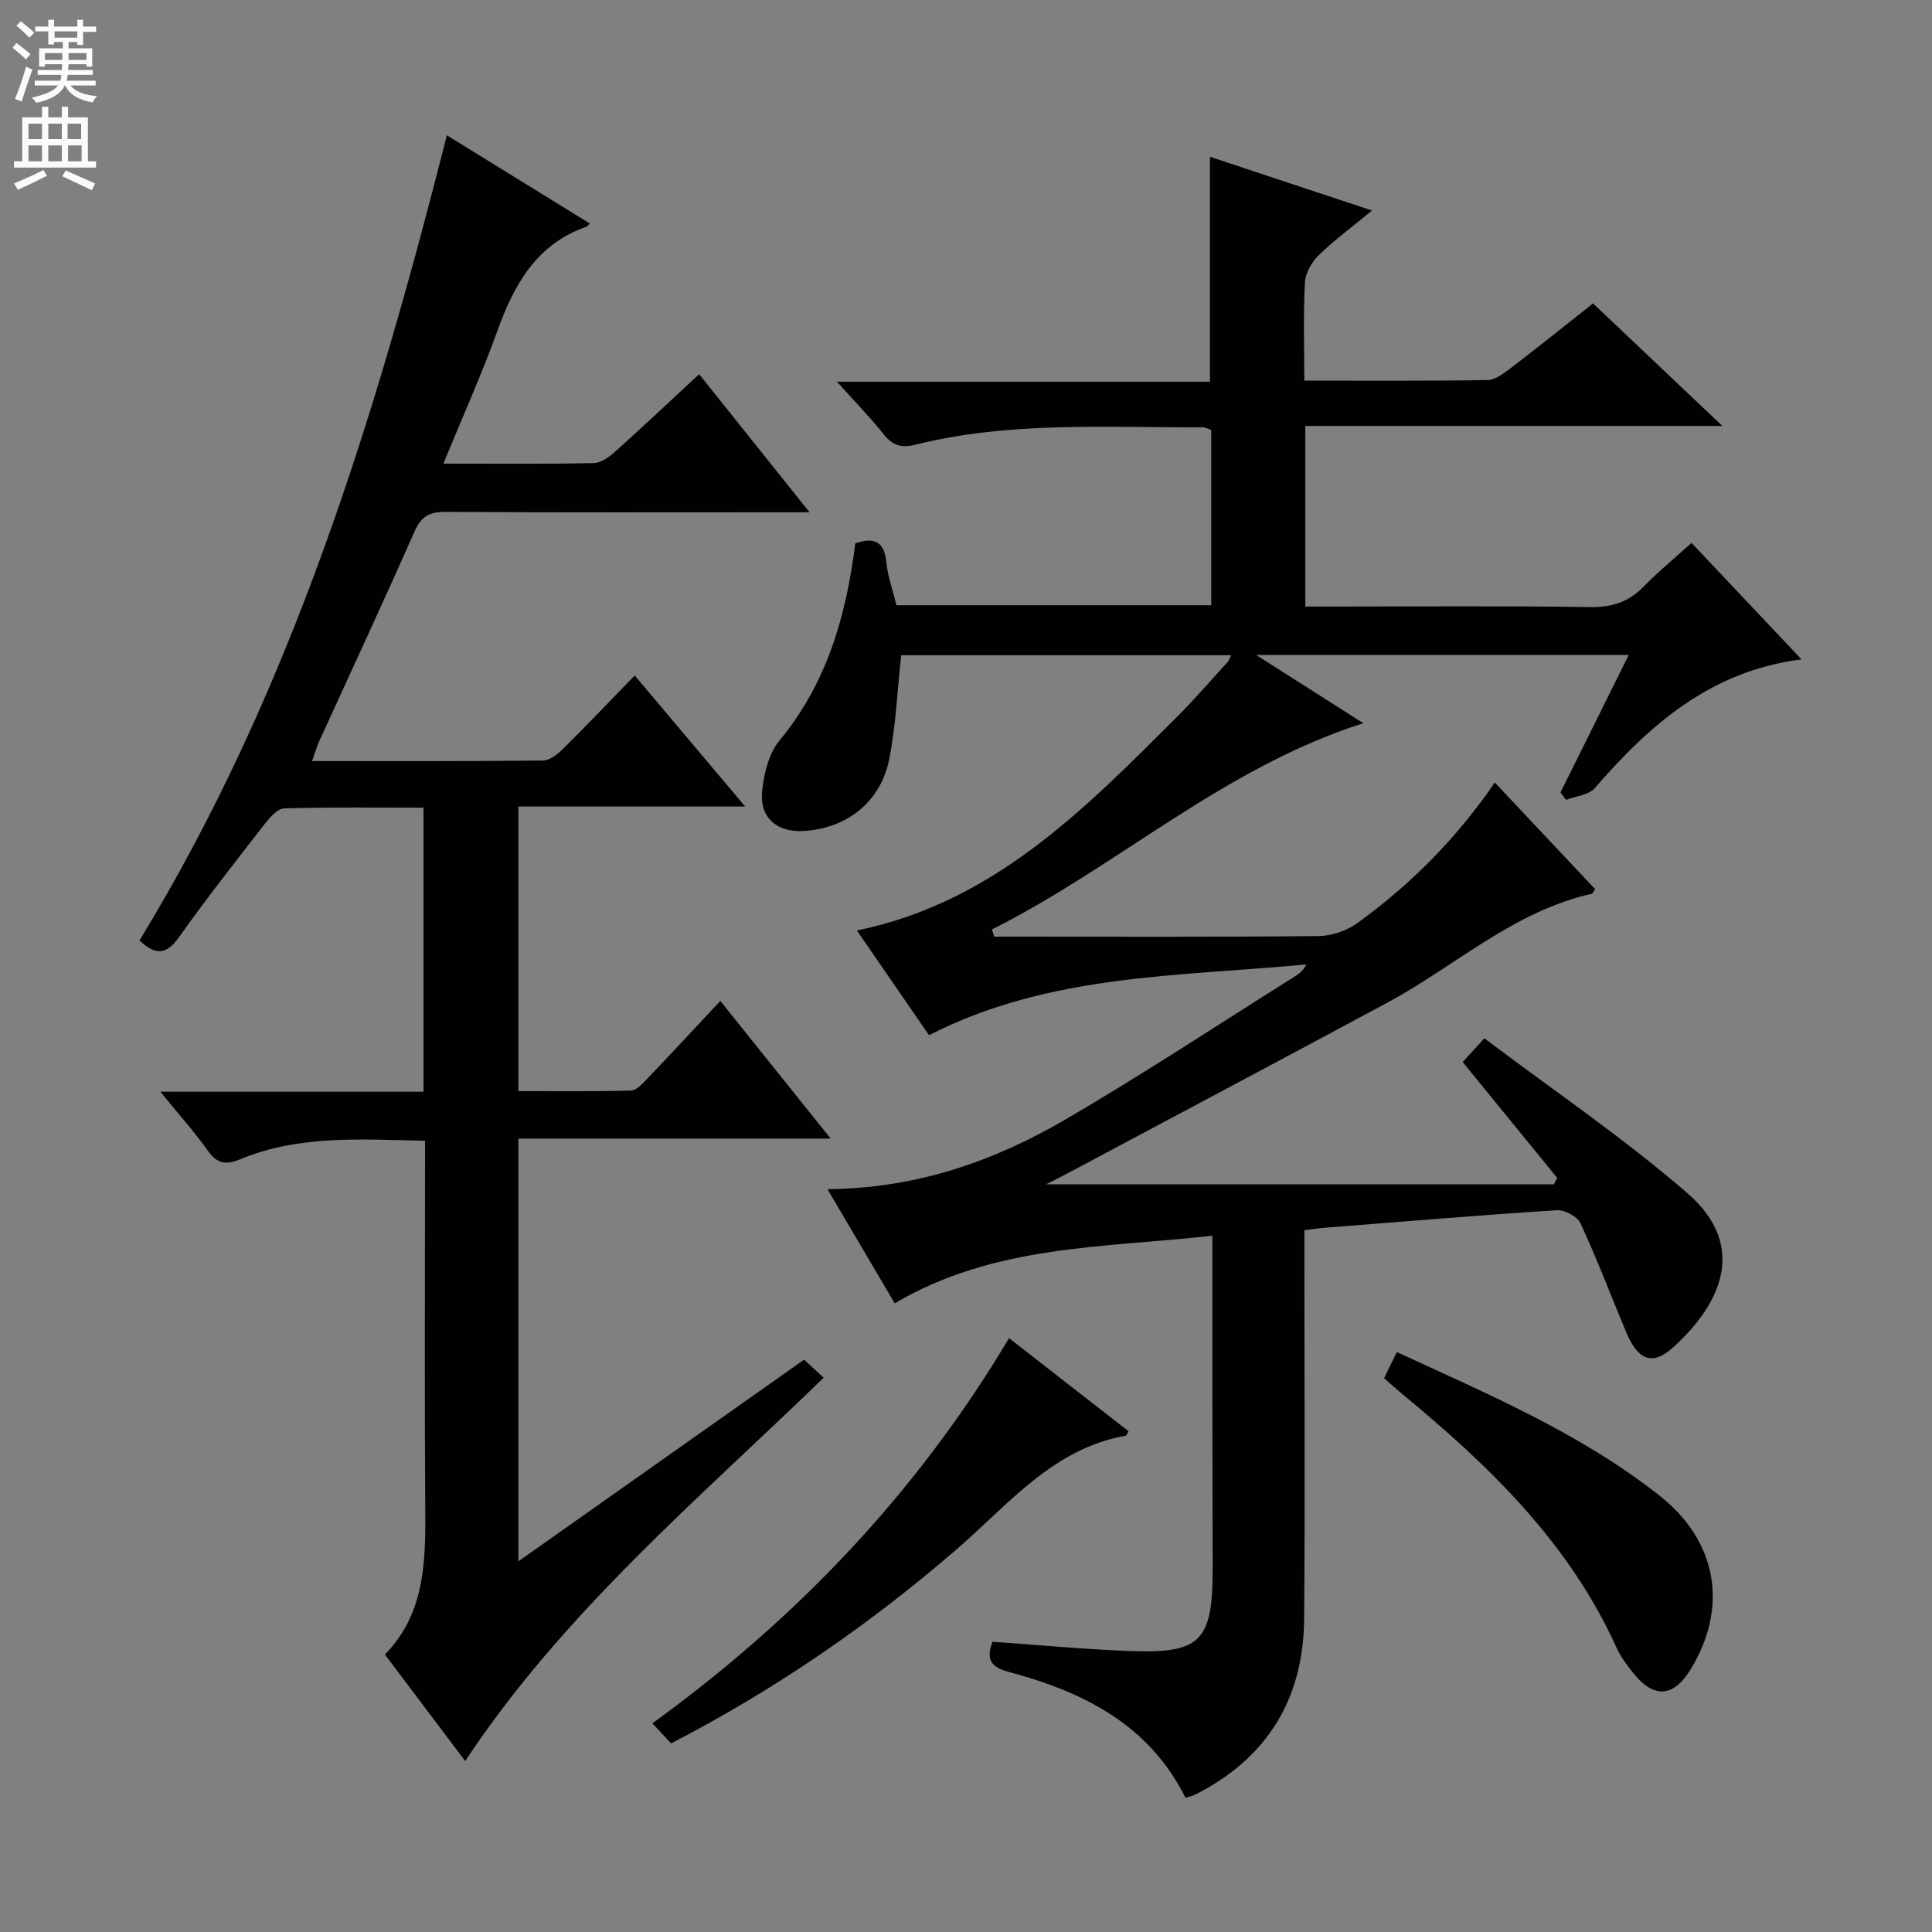
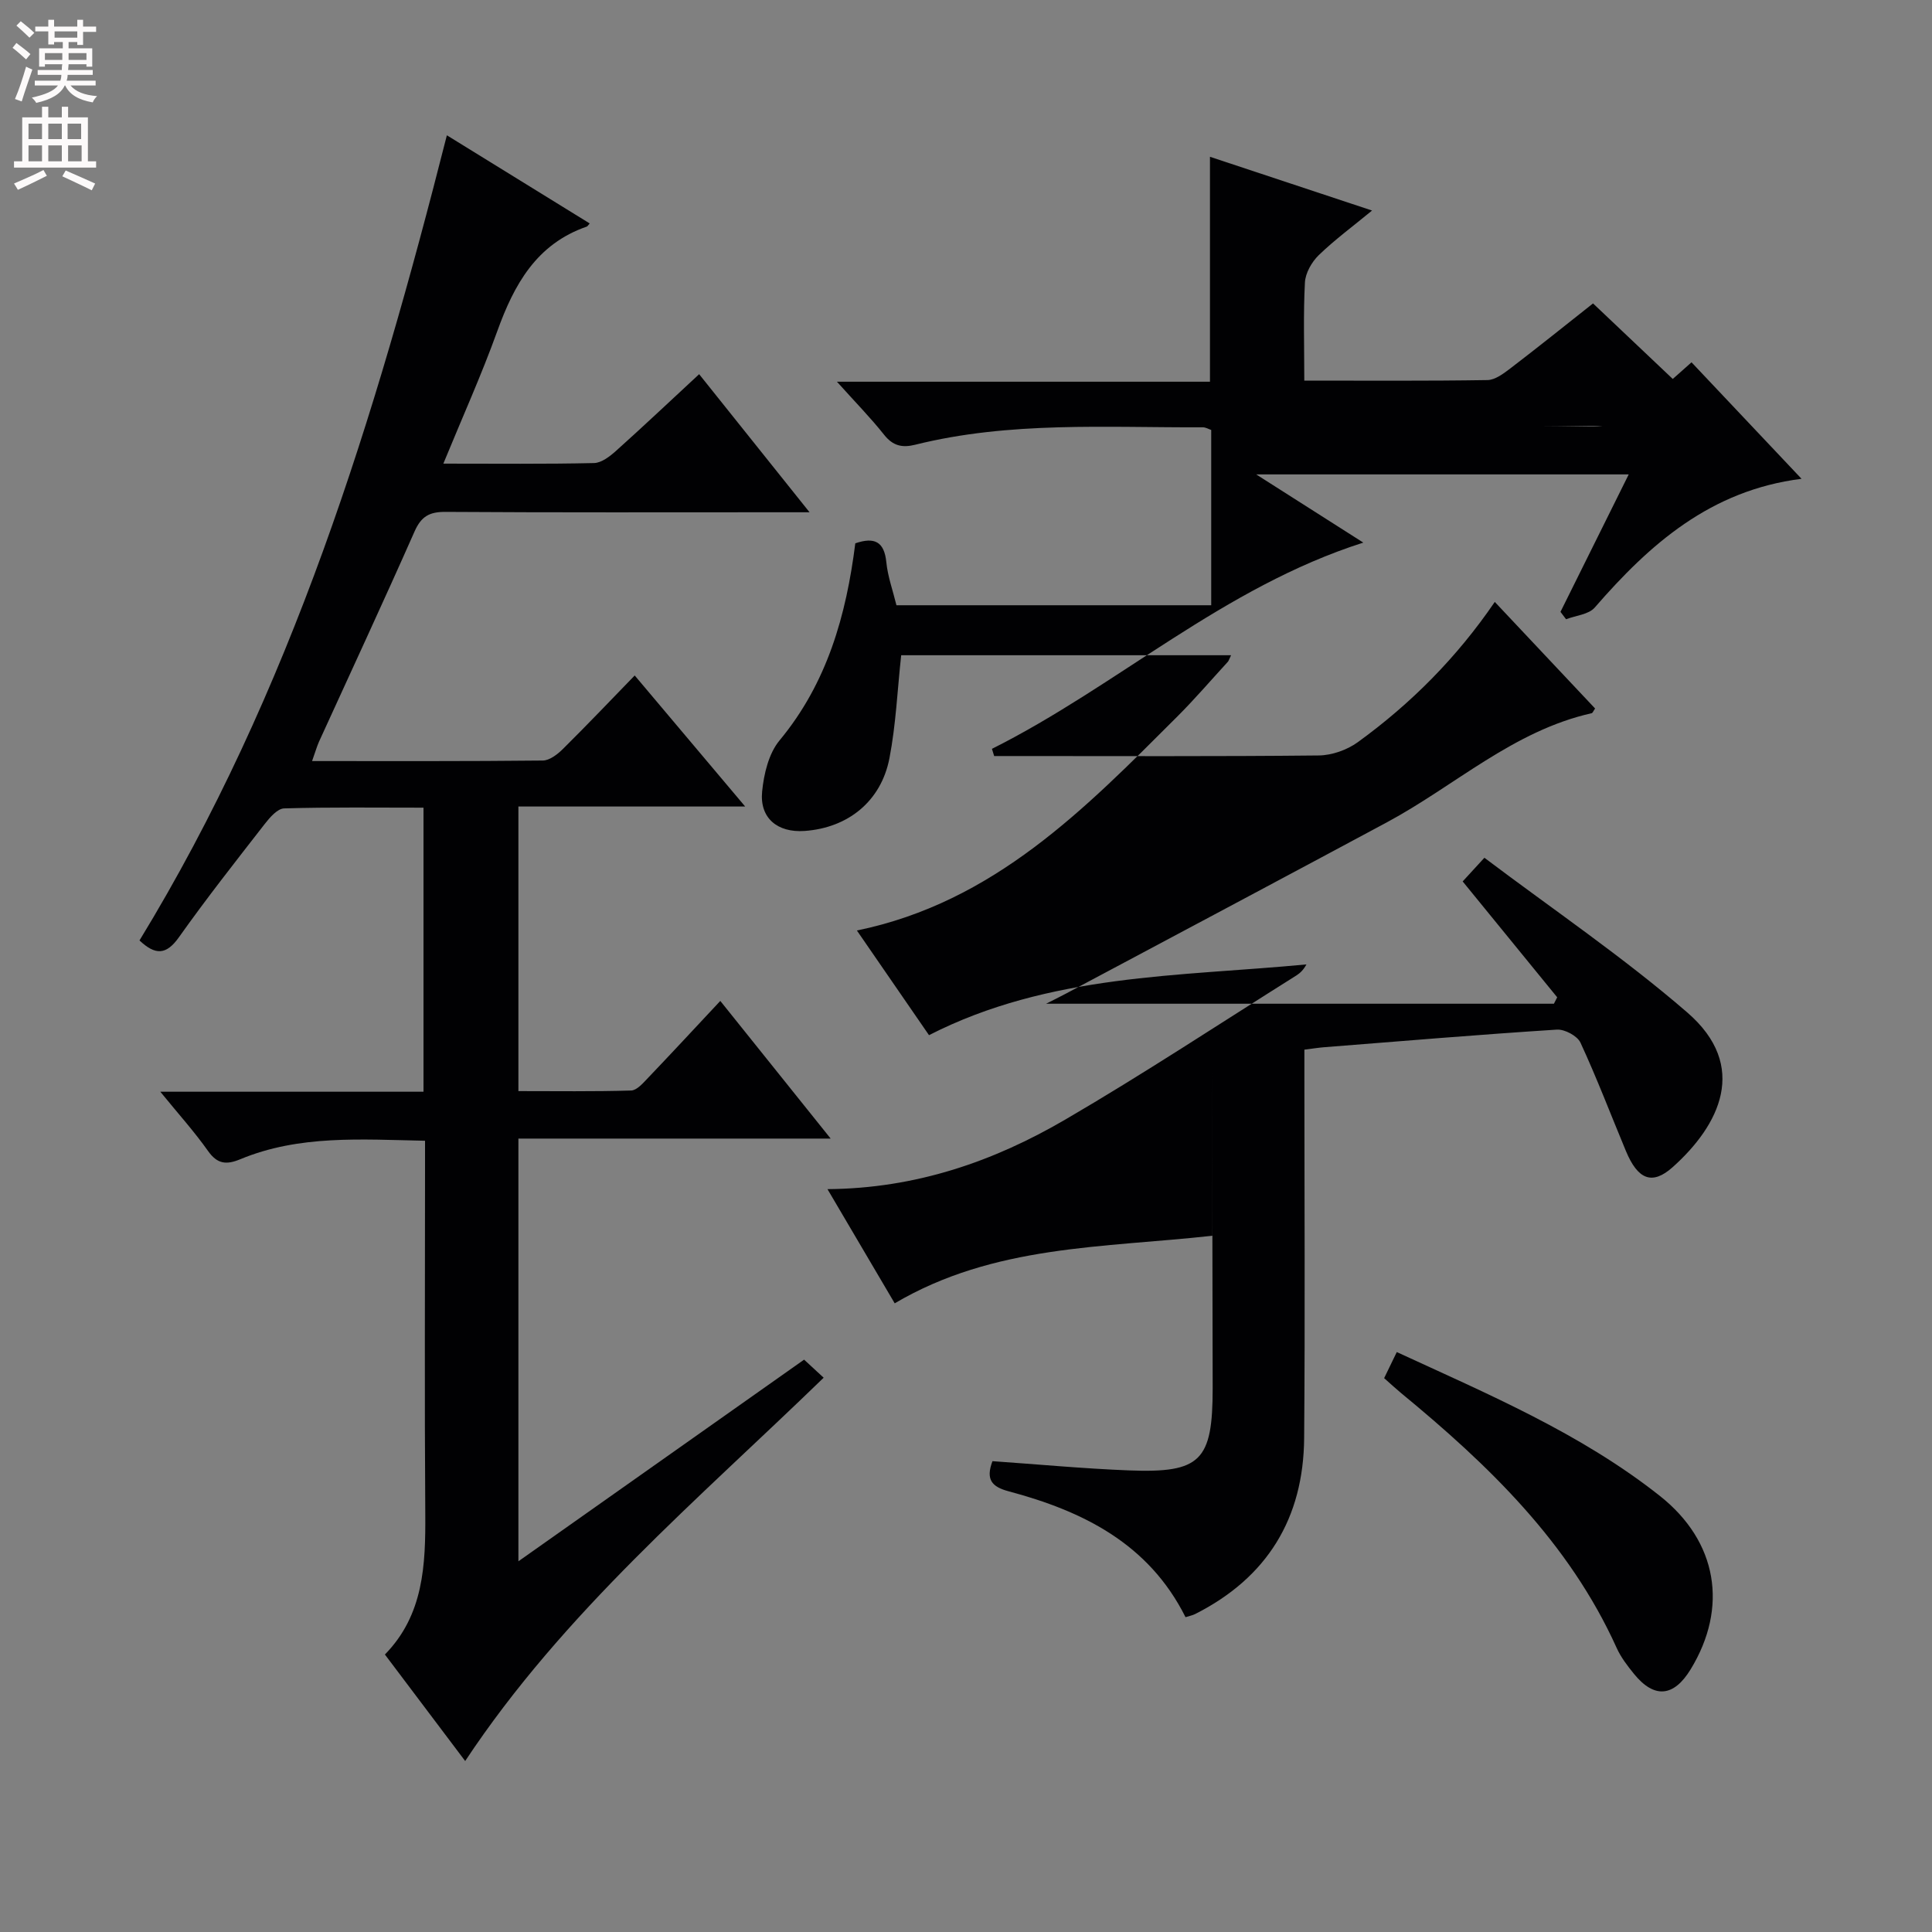
<svg xmlns="http://www.w3.org/2000/svg" enable-background="new 0 0 400 400" viewBox="0 0 400 400">
  <rect x="0" y="0" width="400" height="400" fill="#808080" stroke="none" />
  <g fill="#010103">
-     <path d="m251 255.85c-22.65 2.51-45.19 1.86-65.76 13.99-4.41-7.49-8.96-15.22-13.92-23.64 18.32-.14 34.4-5.74 49.26-14.42 16.22-9.46 31.91-19.83 47.82-29.82.8-.51 1.5-1.19 2.08-2.29-26.35 2.52-53.21 1.91-78.14 14.65-4.78-6.94-9.74-14.14-14.93-21.67 28.4-5.84 47.24-25.22 66.29-44.25 3.65-3.64 7.01-7.57 10.5-11.37.21-.23.29-.58.68-1.37-23.16 0-46.07 0-68.3 0-.79 7.26-1.09 14.39-2.43 21.32-1.74 8.97-8.62 14.43-17.58 15.06-5.59.39-9.32-2.65-8.78-8.16.36-3.65 1.36-7.88 3.61-10.59 9.87-11.9 13.8-25.9 15.68-40.8 3.93-1.34 6-.41 6.43 3.94.29 2.92 1.33 5.77 2.09 8.88h65.17c0-12.2 0-24.14 0-36.29-.54-.18-1.13-.55-1.73-.55-19.93.08-39.95-1.28-59.57 3.61-2.69.67-4.61.23-6.43-2.07-2.78-3.51-5.94-6.72-9.76-10.98h77.23c0-15.85 0-30.92 0-46.57 10.96 3.63 21.87 7.25 33.56 11.13-4.05 3.34-7.77 6.07-11.05 9.25-1.45 1.41-2.75 3.7-2.85 5.65-.35 6.6-.13 13.22-.13 20.31 13.02 0 25.47.09 37.93-.11 1.59-.03 3.31-1.34 4.71-2.4 5.68-4.34 11.26-8.82 17.14-13.47 8.58 8.13 17.13 16.23 26.78 25.37-29.59 0-57.88 0-86.35 0v37.39h5.42c17.83 0 35.66-.16 53.49.11 4.51.07 7.98-1.01 11.1-4.21 3-3.08 6.35-5.82 9.95-9.08 7.52 7.96 14.88 15.75 22.78 24.12-18.84 2.38-31.42 13.52-42.82 26.66-1.25 1.44-3.92 1.64-5.93 2.42-.39-.51-.78-1.02-1.16-1.53 4.62-9.29 9.23-18.59 14.13-28.46-25.65 0-50.74 0-77.13 0 7.8 4.97 14.67 9.34 22.18 14.12-29.06 9.28-50.86 29.66-76.89 42.7.15.5.3 1 .46 1.49h4.21c21 0 41.99.1 62.99-.12 2.73-.03 5.87-1.14 8.09-2.75 10.99-7.97 20.48-17.5 28.36-29.04 7.01 7.45 13.9 14.78 20.77 22.07-.37.52-.5.92-.71.97-16.22 3.64-28.3 15.02-42.41 22.6-22.09 11.86-44.24 23.62-66.37 35.42-1.4.75-2.82 1.44-4.18 2.13h105.14c.23-.44.45-.89.68-1.33-6.45-7.9-12.89-15.8-19.57-23.99 1.16-1.26 2.35-2.56 4.5-4.9 14.1 10.64 28.73 20.55 41.99 32.02 12.89 11.14 6.65 23.38-2.98 32.01-4.29 3.85-7.25 2.59-9.71-3.31-3.12-7.49-6.01-15.09-9.41-22.44-.65-1.4-3.27-2.8-4.88-2.7-16.09 1.03-32.16 2.38-48.23 3.65-1.14.09-2.28.28-4.05.5v5.43c0 25 .15 49.99-.05 74.99-.13 16.59-7.63 28.9-22.59 36.44-.56.28-1.2.39-1.97.64-7.64-15.27-21.28-21.97-36.65-26.07-3.48-.93-4.75-2.45-3.32-6.23 9.4.65 18.8 1.54 28.23 1.91 14.91.58 17.36-1.96 17.36-17.03-.07-22.67-.07-45.31-.07-68.94z" />
+     <path d="m251 255.85c-22.65 2.51-45.19 1.86-65.76 13.99-4.41-7.49-8.96-15.22-13.92-23.64 18.32-.14 34.4-5.74 49.26-14.42 16.22-9.46 31.91-19.83 47.82-29.82.8-.51 1.5-1.19 2.08-2.29-26.35 2.52-53.21 1.91-78.14 14.65-4.78-6.94-9.74-14.14-14.93-21.67 28.4-5.84 47.24-25.22 66.29-44.25 3.65-3.64 7.01-7.57 10.5-11.37.21-.23.29-.58.68-1.37-23.16 0-46.07 0-68.3 0-.79 7.26-1.09 14.39-2.43 21.32-1.74 8.97-8.62 14.43-17.58 15.06-5.59.39-9.32-2.65-8.78-8.16.36-3.65 1.36-7.88 3.61-10.59 9.87-11.9 13.8-25.9 15.68-40.8 3.93-1.34 6-.41 6.43 3.94.29 2.92 1.33 5.77 2.09 8.88h65.17c0-12.2 0-24.14 0-36.29-.54-.18-1.13-.55-1.73-.55-19.93.08-39.95-1.28-59.57 3.61-2.69.67-4.61.23-6.43-2.07-2.78-3.51-5.94-6.72-9.76-10.98h77.23c0-15.85 0-30.92 0-46.57 10.96 3.63 21.87 7.25 33.56 11.13-4.05 3.34-7.77 6.07-11.05 9.25-1.45 1.41-2.75 3.7-2.85 5.65-.35 6.6-.13 13.22-.13 20.31 13.02 0 25.47.09 37.93-.11 1.59-.03 3.31-1.34 4.71-2.4 5.68-4.34 11.26-8.82 17.14-13.47 8.58 8.13 17.13 16.23 26.78 25.37-29.59 0-57.88 0-86.35 0h5.42c17.83 0 35.66-.16 53.49.11 4.51.07 7.98-1.01 11.1-4.21 3-3.08 6.35-5.82 9.95-9.08 7.52 7.96 14.88 15.75 22.78 24.12-18.84 2.38-31.42 13.52-42.82 26.66-1.25 1.44-3.92 1.64-5.93 2.42-.39-.51-.78-1.02-1.16-1.53 4.62-9.29 9.23-18.59 14.13-28.46-25.65 0-50.74 0-77.13 0 7.8 4.97 14.67 9.34 22.18 14.12-29.06 9.28-50.86 29.66-76.89 42.7.15.5.3 1 .46 1.49h4.21c21 0 41.99.1 62.99-.12 2.73-.03 5.87-1.14 8.09-2.75 10.99-7.97 20.48-17.5 28.36-29.04 7.01 7.45 13.9 14.78 20.77 22.07-.37.52-.5.92-.71.97-16.22 3.64-28.3 15.02-42.41 22.6-22.09 11.86-44.24 23.62-66.37 35.42-1.4.75-2.82 1.44-4.18 2.13h105.14c.23-.44.45-.89.68-1.33-6.45-7.9-12.89-15.8-19.57-23.99 1.16-1.26 2.35-2.56 4.5-4.9 14.1 10.64 28.73 20.55 41.99 32.02 12.89 11.14 6.65 23.38-2.98 32.01-4.29 3.85-7.25 2.59-9.71-3.31-3.12-7.49-6.01-15.09-9.41-22.44-.65-1.4-3.27-2.8-4.88-2.7-16.09 1.03-32.16 2.38-48.23 3.65-1.14.09-2.28.28-4.05.5v5.43c0 25 .15 49.99-.05 74.99-.13 16.59-7.63 28.9-22.59 36.44-.56.28-1.2.39-1.97.64-7.64-15.27-21.28-21.97-36.65-26.07-3.48-.93-4.75-2.45-3.32-6.23 9.4.65 18.8 1.54 28.23 1.91 14.91.58 17.36-1.96 17.36-17.03-.07-22.67-.07-45.31-.07-68.94z" />
    <path d="m64.61 157.57c16.49 0 32.13.06 47.77-.11 1.39-.01 3.01-1.26 4.12-2.35 4.97-4.92 9.79-9.98 14.91-15.26 7.61 9.02 14.86 17.63 22.87 27.13-16.26 0-31.44 0-46.95 0v58.92c7.79 0 15.57.11 23.33-.12 1.17-.03 2.44-1.49 3.42-2.52 4.92-5.15 9.76-10.38 15.05-16.03 7.59 9.46 14.92 18.61 22.85 28.5-21.97 0-43.15 0-64.65 0v87.52c19.92-14.06 39.41-27.82 59.15-41.75 1.32 1.22 2.5 2.31 4.05 3.74-26.03 25.25-53.8 48.54-74.22 79.36-5.44-7.21-10.88-14.43-16.62-22.05 8.04-8.21 8.43-18.56 8.36-29.19-.17-23.83-.05-47.66-.05-71.5 0-1.79 0-3.59 0-5.68-13.24-.27-26.05-1.24-38.26 3.83-2.84 1.18-4.73 1.03-6.66-1.7-2.84-4.02-6.16-7.7-9.89-12.28h54.49c0-19.69 0-38.93 0-58.81-9.64 0-19.25-.13-28.85.15-1.38.04-2.96 1.86-4 3.2-6.03 7.75-12.11 15.47-17.78 23.47-2.63 3.71-4.88 3.76-8.17.67 31.37-51.41 48.77-108.12 63.64-166.7 9.96 6.15 19.74 12.18 29.57 18.25-.37.41-.45.6-.59.65-10.43 3.6-15.06 11.99-18.55 21.67-3.25 9.02-7.21 17.79-11.16 27.41 11 0 21.11.11 31.2-.12 1.56-.04 3.29-1.39 4.57-2.54 5.68-5.09 11.23-10.34 17.19-15.86 7.55 9.44 14.86 18.59 22.86 28.59-2.86 0-4.62 0-6.38 0-23 0-46 .07-69-.08-3.31-.02-5.01.92-6.39 4.03-6.45 14.59-13.18 29.05-19.8 43.56-.45 1.02-.75 2.11-1.43 4z" />
-     <path d="m138.95 360.95c-1.32-1.41-2.42-2.58-3.89-4.15 29.91-21.69 54.74-47.69 73.85-79.75 8.5 6.62 16.65 12.97 24.74 19.27-.37.64-.44.9-.54.92-15.09 2.65-24.23 14.17-34.91 23.41-18.04 15.6-37.54 29.07-59.25 40.3z" />
    <path d="m286.57 285.33c.86-1.78 1.64-3.39 2.62-5.4 18.96 8.75 38.06 16.81 54.45 29.77 11.99 9.48 14.19 23.12 6.4 35.9-3.51 5.76-7.55 6.12-11.75.95-1.35-1.67-2.71-3.43-3.58-5.37-9.87-21.85-26.56-37.89-44.64-52.77-1.13-.94-2.22-1.95-3.5-3.08z" />
  </g>
  <path d="m2.6 9.9.8-1c.9.7 1.9 1.4 2.9 2.3l-.9 1.1c-1.1-1-2-1.8-2.8-2.4zm.5 10.6c.9-2.1 1.6-4.3 2.3-6.7.4.2.8.4 1.3.6-.7 2.1-1.5 4.3-2.2 6.6zm.3-15.2.9-.9c1 .8 2 1.6 2.8 2.4l-1 1c-.9-.9-1.8-1.7-2.7-2.5zm12.6-1.2h1.2v1.4h2.7v1.1h-2.7v2.7h-1.2v-.6h-1.8v1.3h4.9v3.8h-1.2v-.5h-3.7c0 .4-.1.9-.1 1.2h5.1v1h-5.2c0 .5-.1.9-.2 1.2h6v1h-5.2c1.1 1.3 2.9 2 5.5 2.2-.4.4-.7.8-.9 1.3-2.9-.5-4.8-1.6-5.7-3.5h-.1c-.8 1.7-2.7 2.9-5.9 3.6-.2-.4-.6-.8-.9-1.1 2.8-.6 4.6-1.4 5.4-2.5h-4.8v-1h5.3c.1-.3.2-.7.2-1.2h-4.9v-1h5c0-.4 0-.8.1-1.2h-3.6v.5h-1.2v-3.8h4.9v-1.3h-1.8v.5h-1.2v-2.7h-2.7v-1h2.7v-1.4h1.2v1.4h4.8zm-6.7 8.3h3.6c0-.4 0-.9 0-1.4h-3.6zm1.9-4.6h4.8v-1.3h-4.7v1.3zm6.7 3.2h-3.7v1.4h3.7z" fill="#fcfafa" />
  <path d="m8.7 22.1h1.3v2.2h2.8v-2.2h1.3v2.2h4.1v9.1h1.7v1.3h-17v-1.3h1.7v-9.1h4.1zm.3 13.1.7 1.2c-1.8.9-3.8 1.9-6 2.9-.2-.4-.5-.8-.8-1.3 2.3-1 4.4-1.9 6.1-2.8zm-3.1-6.4h2.8v-3.2h-2.8zm0 4.6h2.8v-3.3h-2.8zm4.1-4.6h2.8v-3.2h-2.8zm0 4.6h2.8v-3.3h-2.8zm3.6 1.9c2.1.9 4.1 1.8 6.1 2.7l-.7 1.4c-2.2-1.1-4.2-2-6.1-2.9zm3.2-9.7h-2.8v3.2h2.8zm-2.7 7.8h2.8v-3.3h-2.8z" fill="#fcfafa" />
</svg>